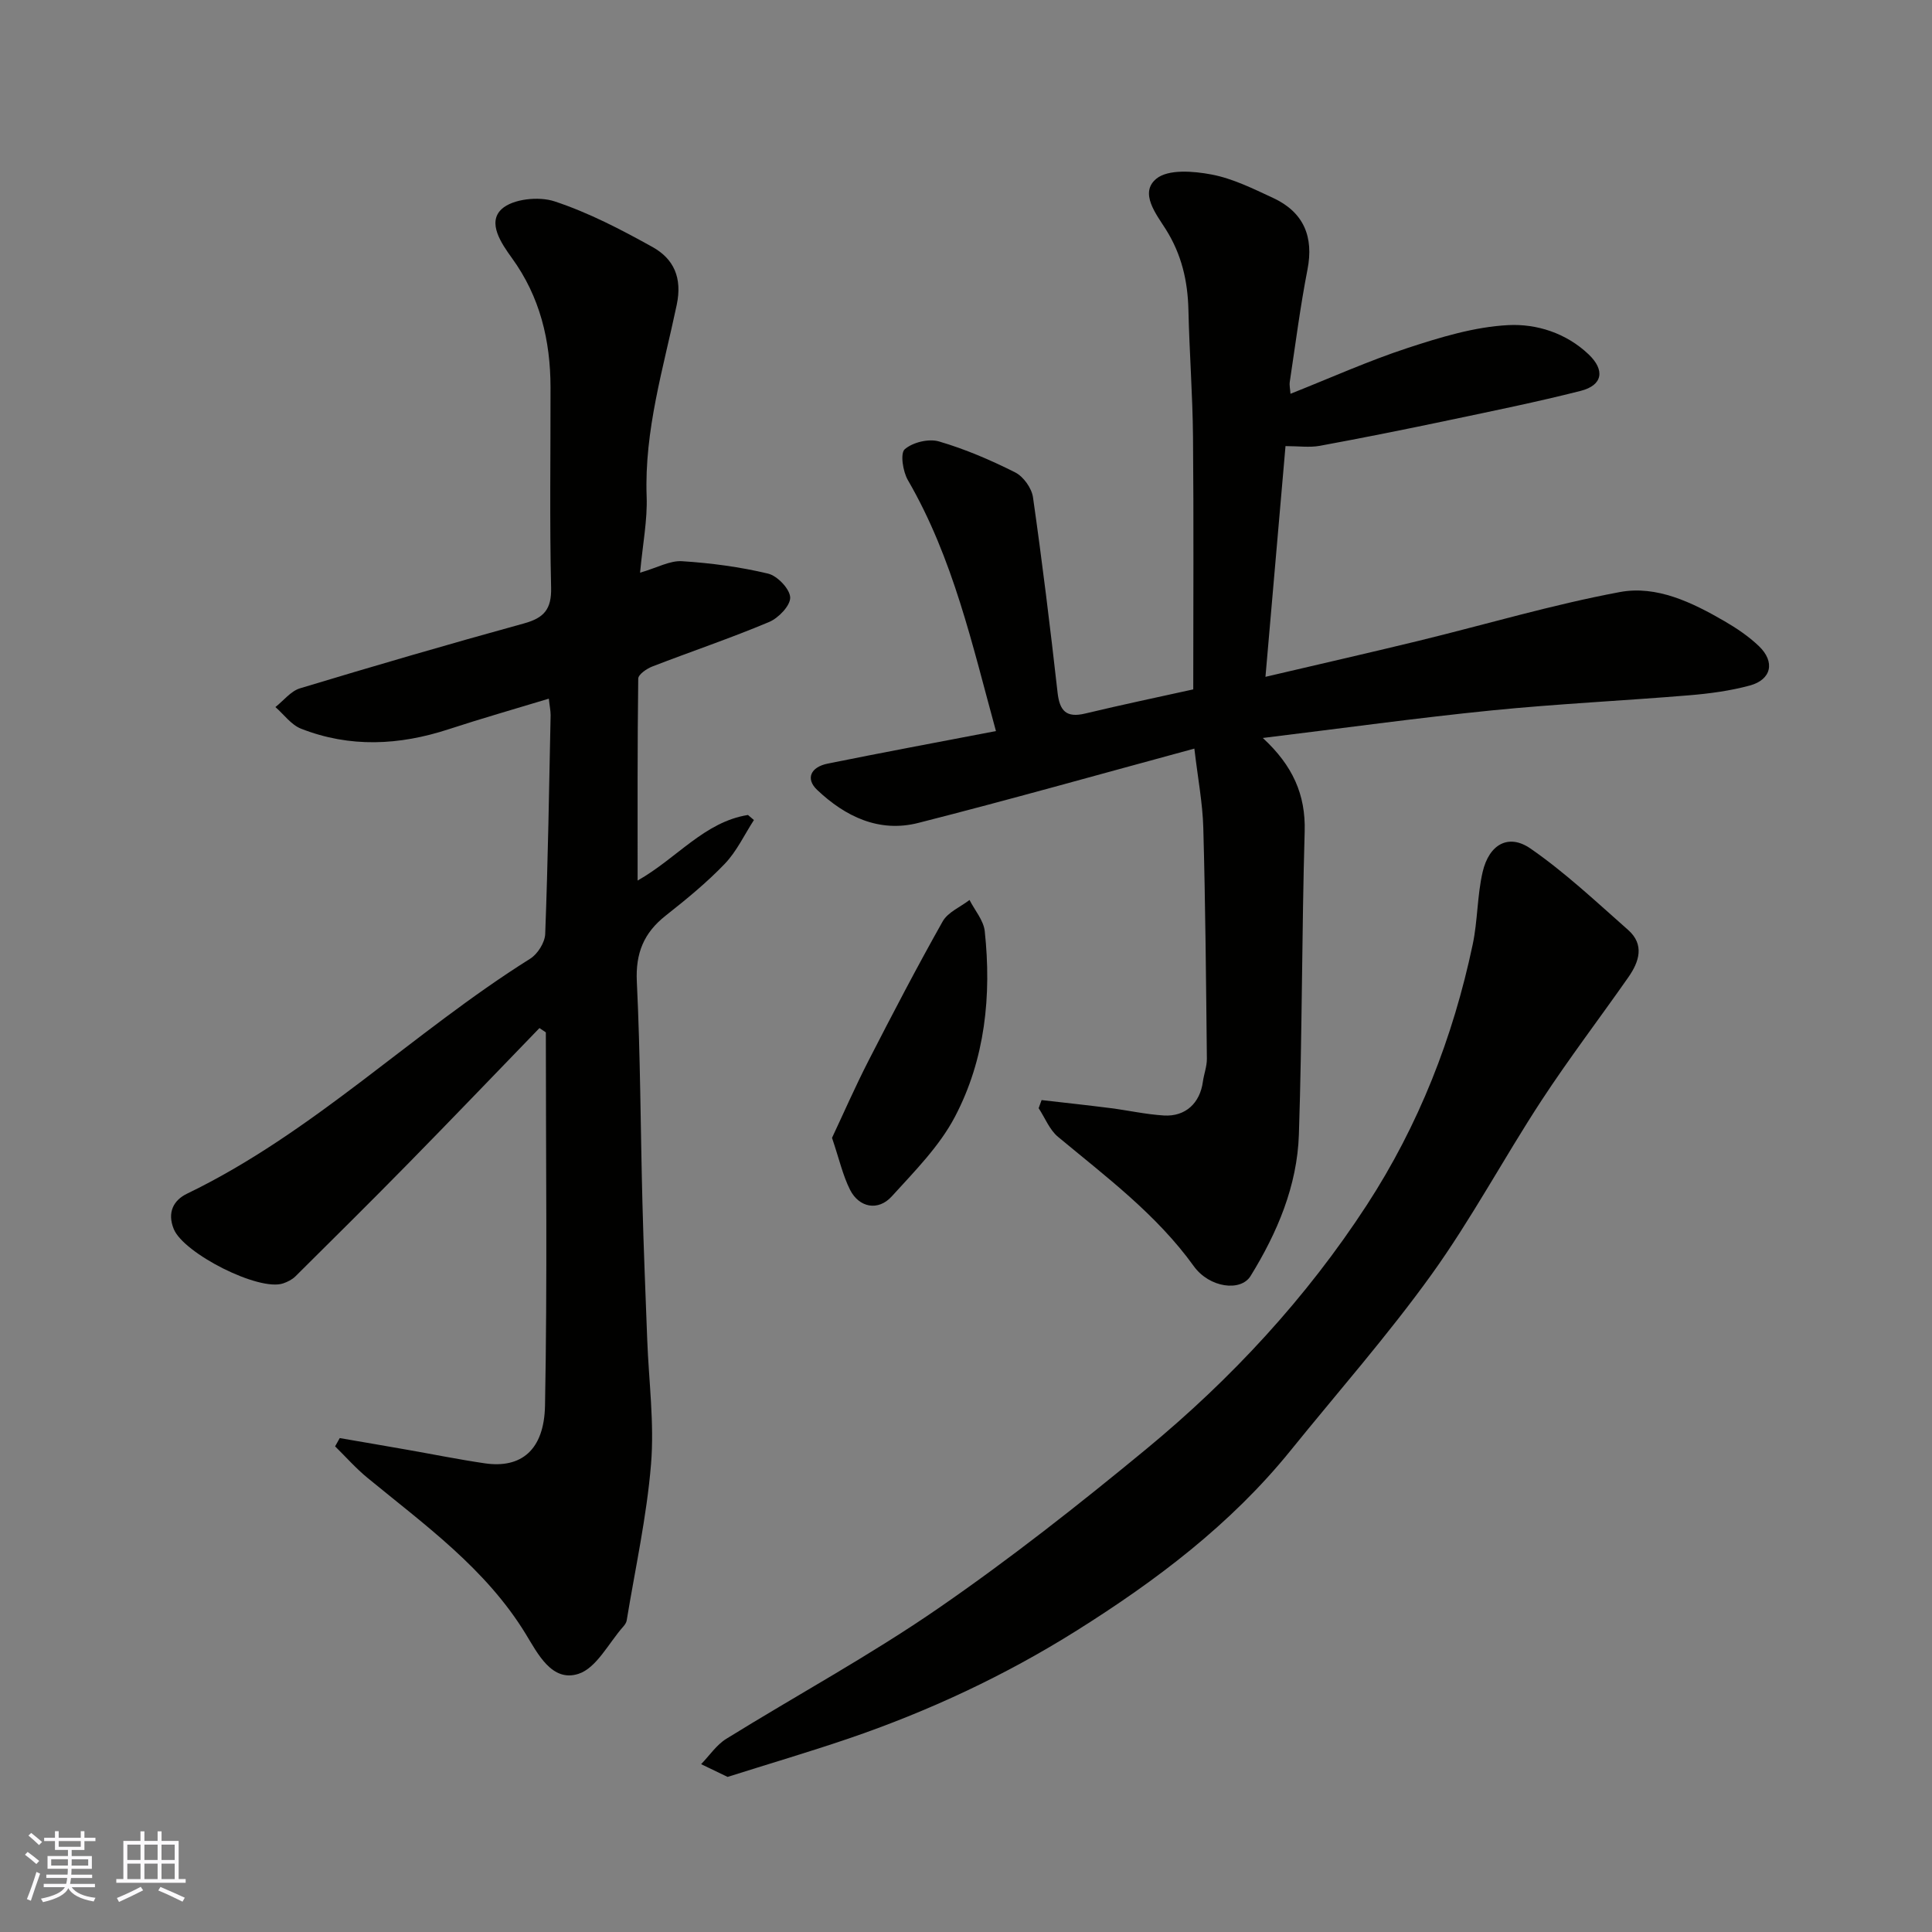
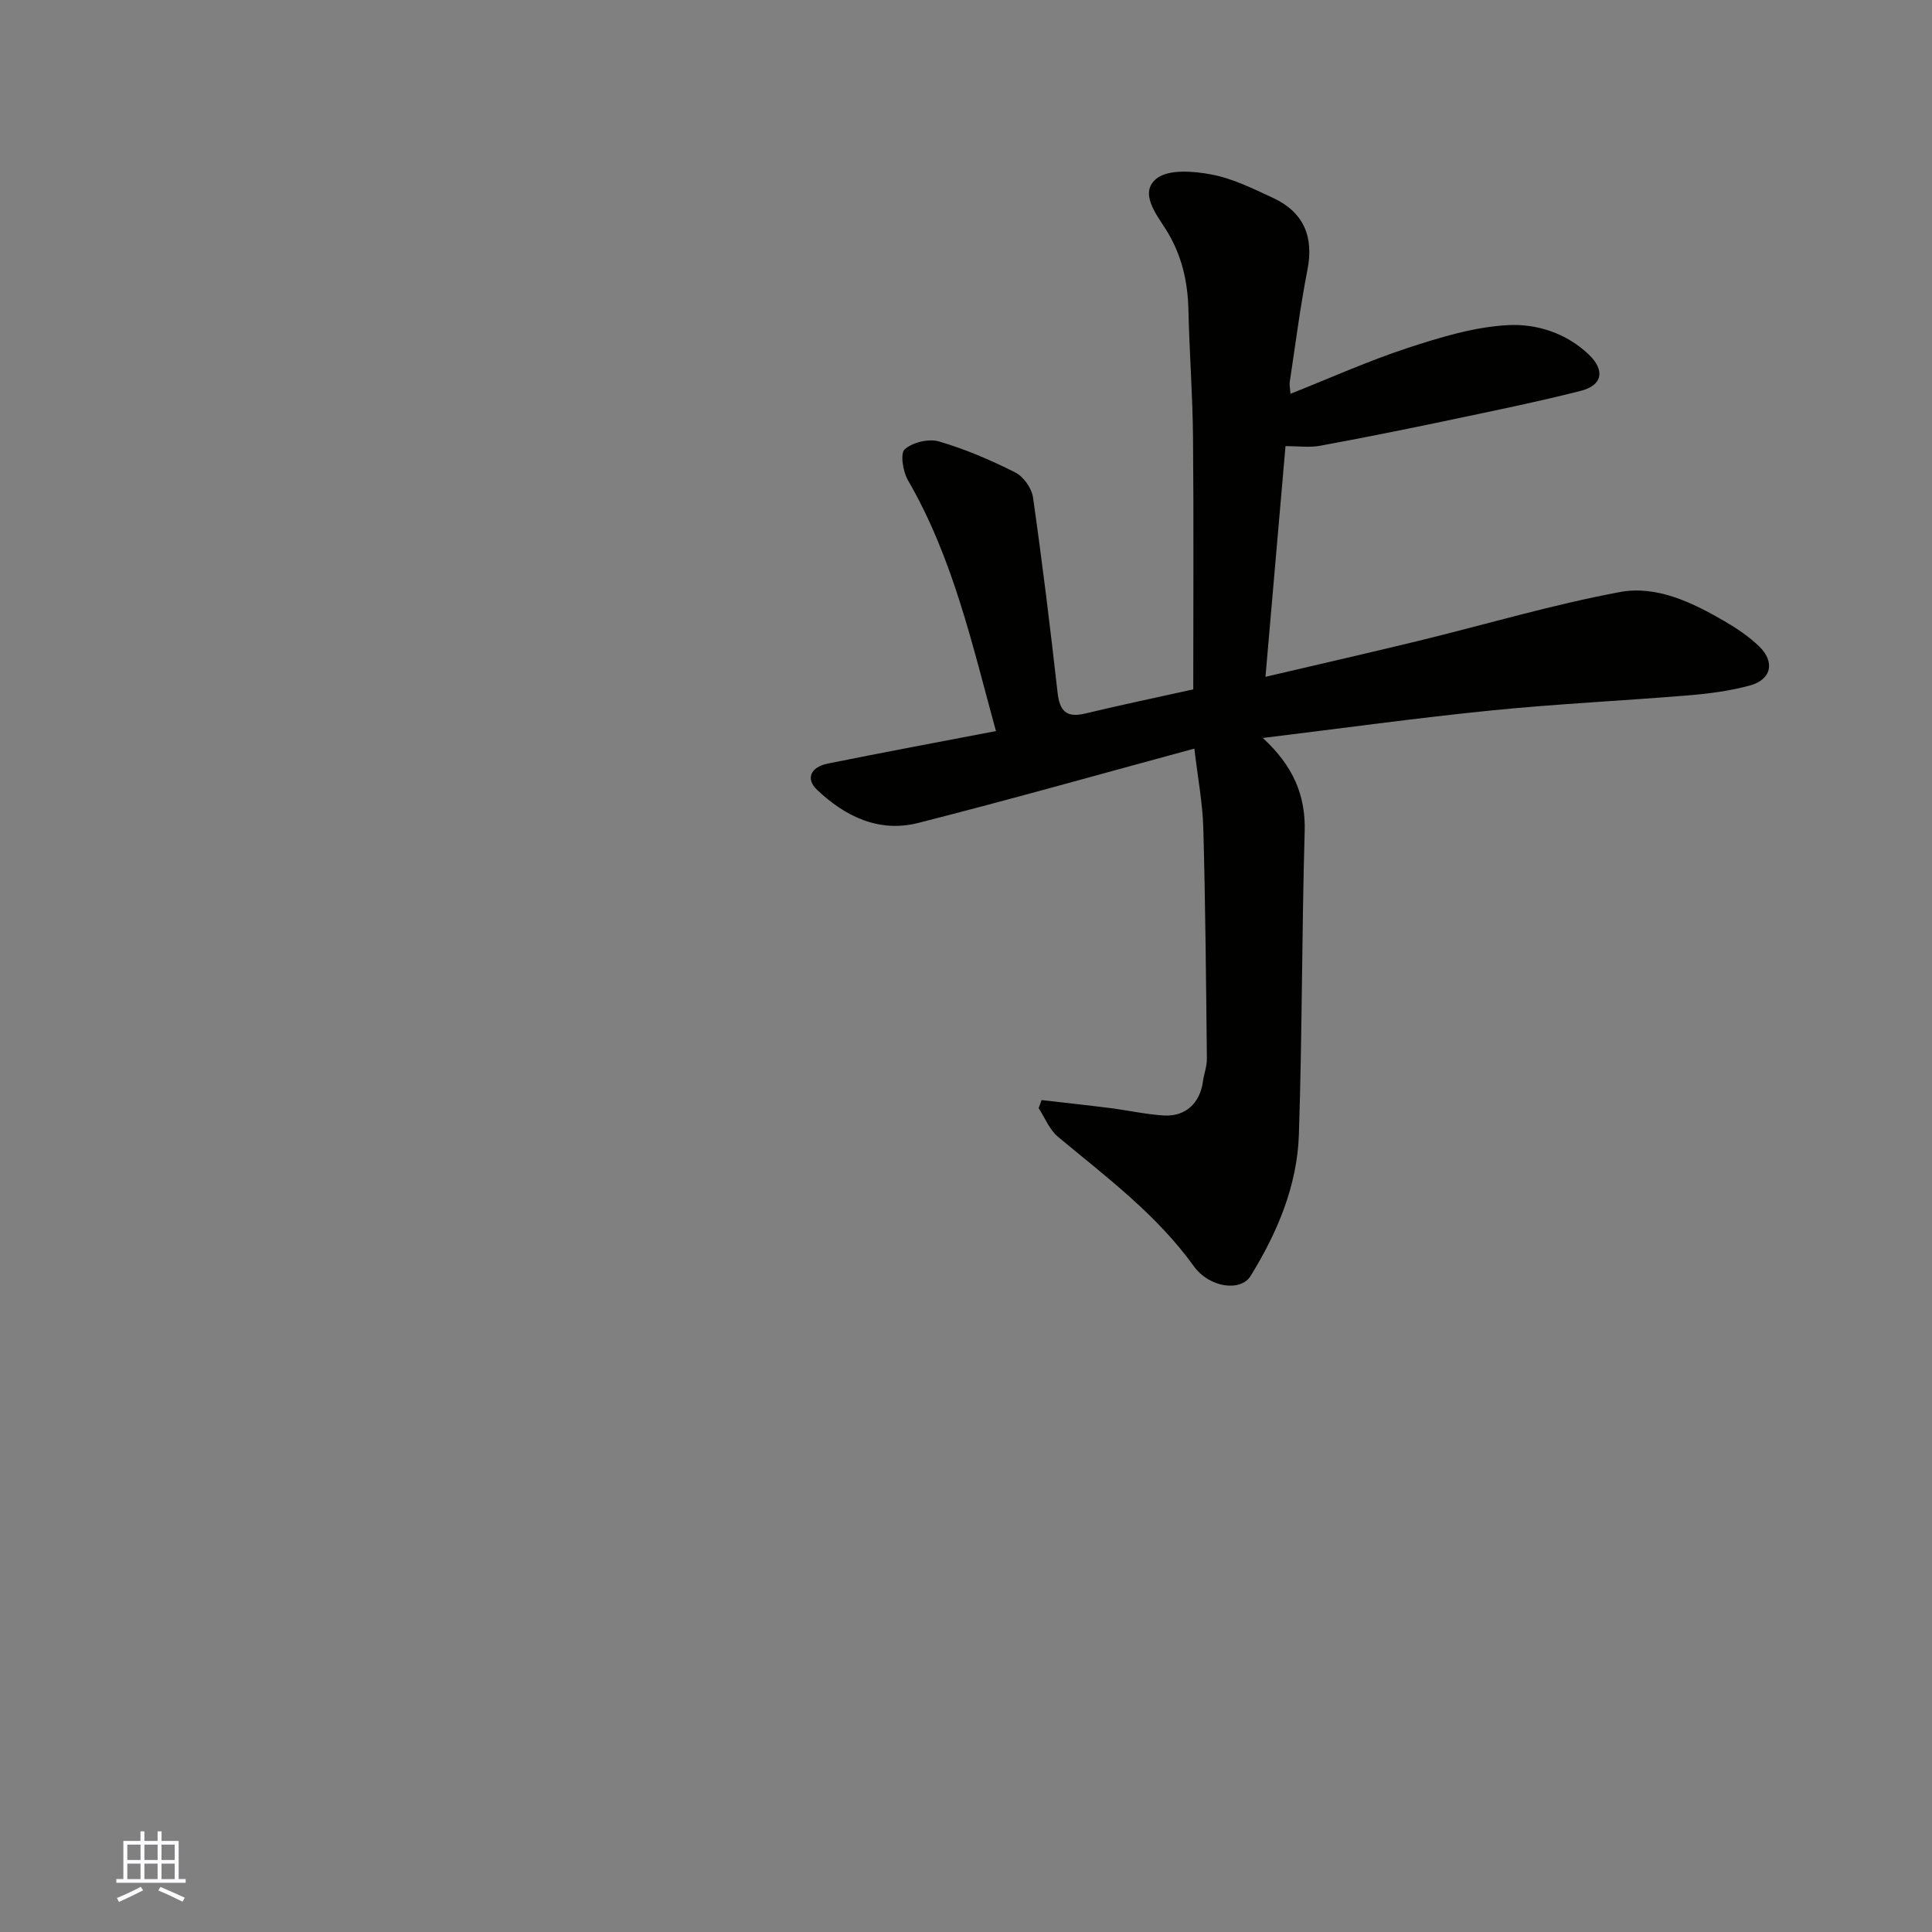
<svg xmlns="http://www.w3.org/2000/svg" enable-background="new 0 0 400 400" viewBox="0 0 400 400">
  <rect x="0" y="0" width="400" height="400" fill="#808080" stroke="none" />
  <g fill="#010100">
-     <path d="m113.63 144.65c-7.11 2.16-13.97 4.11-20.74 6.33-10.24 3.35-20.46 3.86-30.58-.12-2.03-.8-3.54-2.95-5.29-4.47 1.69-1.33 3.18-3.3 5.09-3.88 15.41-4.66 30.87-9.17 46.39-13.44 4.13-1.14 5.71-2.93 5.6-7.42-.32-13.82-.1-27.65-.12-41.48-.02-9.7-2.18-18.73-7.99-26.74-2.22-3.07-5.14-7.35-2.13-10.14 2.29-2.12 7.7-2.68 10.95-1.6 7.04 2.32 13.77 5.83 20.28 9.45 4.41 2.45 6.2 6.37 5.02 11.97-2.75 13.09-6.73 26-6.23 39.67.18 4.87-.8 9.78-1.36 15.79 3.57-1.04 6.17-2.53 8.67-2.38 5.99.38 12.01 1.18 17.83 2.57 1.92.46 4.51 3.17 4.58 4.93.06 1.69-2.43 4.28-4.37 5.09-7.94 3.34-16.13 6.1-24.17 9.21-1.17.45-2.91 1.65-2.92 2.52-.18 13.73-.13 27.47-.13 41.8 8.18-4.64 13.82-12.14 22.85-13.58l1.23 1.05c-1.98 3.05-3.56 6.48-6.03 9.06-3.74 3.9-7.98 7.37-12.24 10.73-4.53 3.57-6.26 7.78-5.97 13.69.74 15.24.76 30.52 1.16 45.78.24 9.43.64 18.86.99 28.3.32 8.6 1.49 17.27.79 25.78-.89 10.86-3.27 21.6-5.04 32.38-.07.45-.39.91-.71 1.27-3.04 3.42-5.54 8.59-9.3 9.79-5.48 1.75-8.41-4.2-10.88-8.24-8.27-13.55-20.87-22.56-32.78-32.35-2.4-1.97-4.48-4.33-6.7-6.52l.96-1.71c4.7.81 9.4 1.61 14.1 2.44 5.3.93 10.58 2 15.9 2.78 7.54 1.12 12.32-2.72 12.5-11.94.49-25.75.17-51.52.17-77.28-.44-.3-.88-.59-1.32-.89-9.02 9.32-17.99 18.69-27.07 27.94-7.75 7.9-15.61 15.68-23.46 23.47-.67.66-1.62 1.14-2.53 1.45-5.02 1.72-20.61-6.21-22.66-11.26-1.41-3.48.01-5.99 2.77-7.32 26.14-12.62 46.7-33.38 71.03-48.64 1.55-.97 3.05-3.36 3.11-5.14.57-15.09.81-30.18 1.12-45.28 0-.94-.21-1.9-.37-3.42z" />
    <path d="m206.2 151.36c-4.89-17.82-8.85-35.79-18.23-51.95-1.04-1.79-1.62-5.57-.65-6.4 1.66-1.44 4.97-2.24 7.1-1.61 5.43 1.59 10.71 3.86 15.77 6.41 1.7.86 3.41 3.25 3.68 5.15 1.92 13.45 3.57 26.94 5.09 40.44.43 3.81 1.82 5.26 5.71 4.33 7.59-1.82 15.24-3.42 22.38-5 0-17.45.11-34.85-.05-52.24-.08-8.77-.75-17.53-.95-26.3-.14-6.01-1.4-11.49-4.68-16.71-1.94-3.08-5.55-7.54-1.96-10.48 2.47-2.01 7.69-1.58 11.43-.87 4.39.83 8.6 2.93 12.72 4.84 6.4 2.97 8.46 8.08 7.14 14.84-1.5 7.68-2.49 15.47-3.66 23.21-.12.76.08 1.57.14 2.51 8.23-3.26 16.12-6.82 24.3-9.5 6.76-2.21 13.81-4.37 20.83-4.72 5.81-.29 11.93 1.62 16.6 6.06 3.41 3.25 2.95 6.39-1.66 7.56-8.98 2.28-18.07 4.13-27.14 6.04-8.93 1.88-17.88 3.68-26.85 5.33-2.13.39-4.4.06-7.11.06-1.35 15.58-2.72 31.38-4.15 47.77 10.9-2.56 21.3-4.92 31.66-7.44 13.91-3.39 27.67-7.49 41.71-10.11 7.62-1.43 14.98 2.15 21.67 6.03 2.53 1.47 5.02 3.15 7.12 5.16 3.41 3.26 2.61 6.94-1.88 8.16-4.06 1.1-8.32 1.67-12.53 2.02-13.62 1.13-27.29 1.77-40.88 3.13-15.46 1.55-30.85 3.69-47.42 5.71 6.21 5.72 8.88 11.75 8.67 19.33-.6 20.92-.51 41.86-1.2 62.78-.35 10.61-4.46 20.3-10 29.28-2.03 3.3-8.53 2.45-11.75-2.02-7.72-10.73-18.14-18.49-28.12-26.79-1.76-1.46-2.69-3.93-4.01-5.93.2-.56.41-1.12.61-1.68 4.72.54 9.44 1.05 14.16 1.65 3.72.47 7.42 1.31 11.16 1.54 4.48.27 7.47-2.58 8.07-6.97.22-1.61.85-3.2.83-4.79-.17-15.93-.3-31.87-.74-47.8-.14-5.13-1.13-10.23-1.85-16.4-19.85 5.38-38.44 10.63-57.17 15.39-8.11 2.06-15.11-1.32-20.94-6.85-2.41-2.29-1.37-4.72 2.23-5.44 11.31-2.29 22.69-4.41 34.8-6.73z" />
-     <path d="m150.64 367.89c-2.22-1.07-3.85-1.86-5.48-2.64 1.72-1.77 3.17-3.98 5.2-5.24 14.56-9.02 29.67-17.22 43.75-26.92 14.94-10.29 29.25-21.56 43.25-33.11 17.62-14.55 33.09-31.24 45.61-50.47 10.78-16.57 17.87-34.69 21.94-53.98 1.04-4.93.92-10.12 2.06-15.02 1.34-5.71 5.36-7.97 9.9-4.83 7.19 4.97 13.63 11.05 20.22 16.86 3.42 3.02 2.3 6.55.07 9.75-5.99 8.56-12.34 16.89-18.06 25.63-7.76 11.87-14.46 24.47-22.72 35.96-9.08 12.62-19.41 24.35-29.2 36.46-12.36 15.27-27.8 26.91-44.28 37.26-14.84 9.32-30.65 16.7-47.24 22.36-8.3 2.82-16.71 5.3-25.02 7.93z" />
-     <path d="m172.26 235.58c2.32-4.93 4.77-10.53 7.55-15.96 4.97-9.69 10.01-19.36 15.36-28.85 1.08-1.92 3.67-2.98 5.56-4.44 1.09 2.15 2.9 4.21 3.15 6.45 1.43 13.33.09 26.51-6.17 38.43-3.21 6.12-8.37 11.3-13.09 16.5-2.8 3.08-6.75 2.33-8.63-1.38-1.5-2.99-2.24-6.36-3.73-10.75z" />
  </g>
-   <path d="m5.17 384 .55-.58c.85.61 1.65 1.24 2.4 1.87l-.59.64c-.83-.73-1.62-1.37-2.36-1.93m1.22 9.53-.82-.34c.71-1.76 1.37-3.64 1.98-5.63.24.13.5.25.76.36-.6 1.67-1.24 3.54-1.92 5.61m-.5-13.5.57-.54c.56.44 1.31 1.06 2.26 1.87l-.64.64c-.68-.66-1.41-1.32-2.19-1.97m3.25.46h2.24v-1.36h.77v1.36h4.57v-1.36h.76v1.36h2.28v.69h-2.28v1.84h-2.64v1.26h4.18v2.64h-4.21c0 .45-.02.86-.05 1.21h4.32v.69h-4.38c-.04.34-.1.75-.19 1.22h5.15v.69h-4.82c.87 1.19 2.51 1.92 4.93 2.19-.17.31-.3.57-.37.76-2.77-.49-4.52-1.41-5.26-2.76-.56 1.26-2.3 2.23-5.24 2.9-.12-.24-.26-.48-.43-.72 2.73-.55 4.38-1.34 4.96-2.38h-4.38v-.69h4.65c.1-.38.17-.79.21-1.22h-4.32v-.69h4.4c.03-.34.05-.75.05-1.21h-4.2v-2.64h4.23v-1.26h-2.69v-1.84h-2.24zm1.46 4.46v1.29h3.45c.01-.4.02-.57.01-.53v-.32-.45h-3.46zm1.55-2.59h4.57v-1.19h-4.57zm6.11 2.59h-3.42v.77c-.01.19-.01.37-.02.53h3.44z" fill="#fbfafc" />
  <path d="m32.63 379.16h.82v1.98h3.54v7.89h1.45v.78h-14.36v-.78h1.46v-7.89h3.54v-1.98h.82v1.98h2.73zm-3.49 11.48.5.73c-1.61.82-3.28 1.63-5 2.41-.13-.27-.28-.55-.44-.82 1.75-.72 3.4-1.49 4.94-2.32m-2.78-5.55h2.73v-3.18h-2.73zm0 3.95h2.73v-3.2h-2.73zm3.54-3.95h2.73v-3.18h-2.73zm0 3.95h2.73v-3.2h-2.73zm7.89 4.68c-1.84-.92-3.51-1.7-5.02-2.32l.45-.73c1.89.8 3.57 1.55 5.04 2.23zm-1.62-11.81h-2.73v3.18h2.73zm-2.73 7.13h2.73v-3.2h-2.73z" fill="#fbfafc" />
</svg>